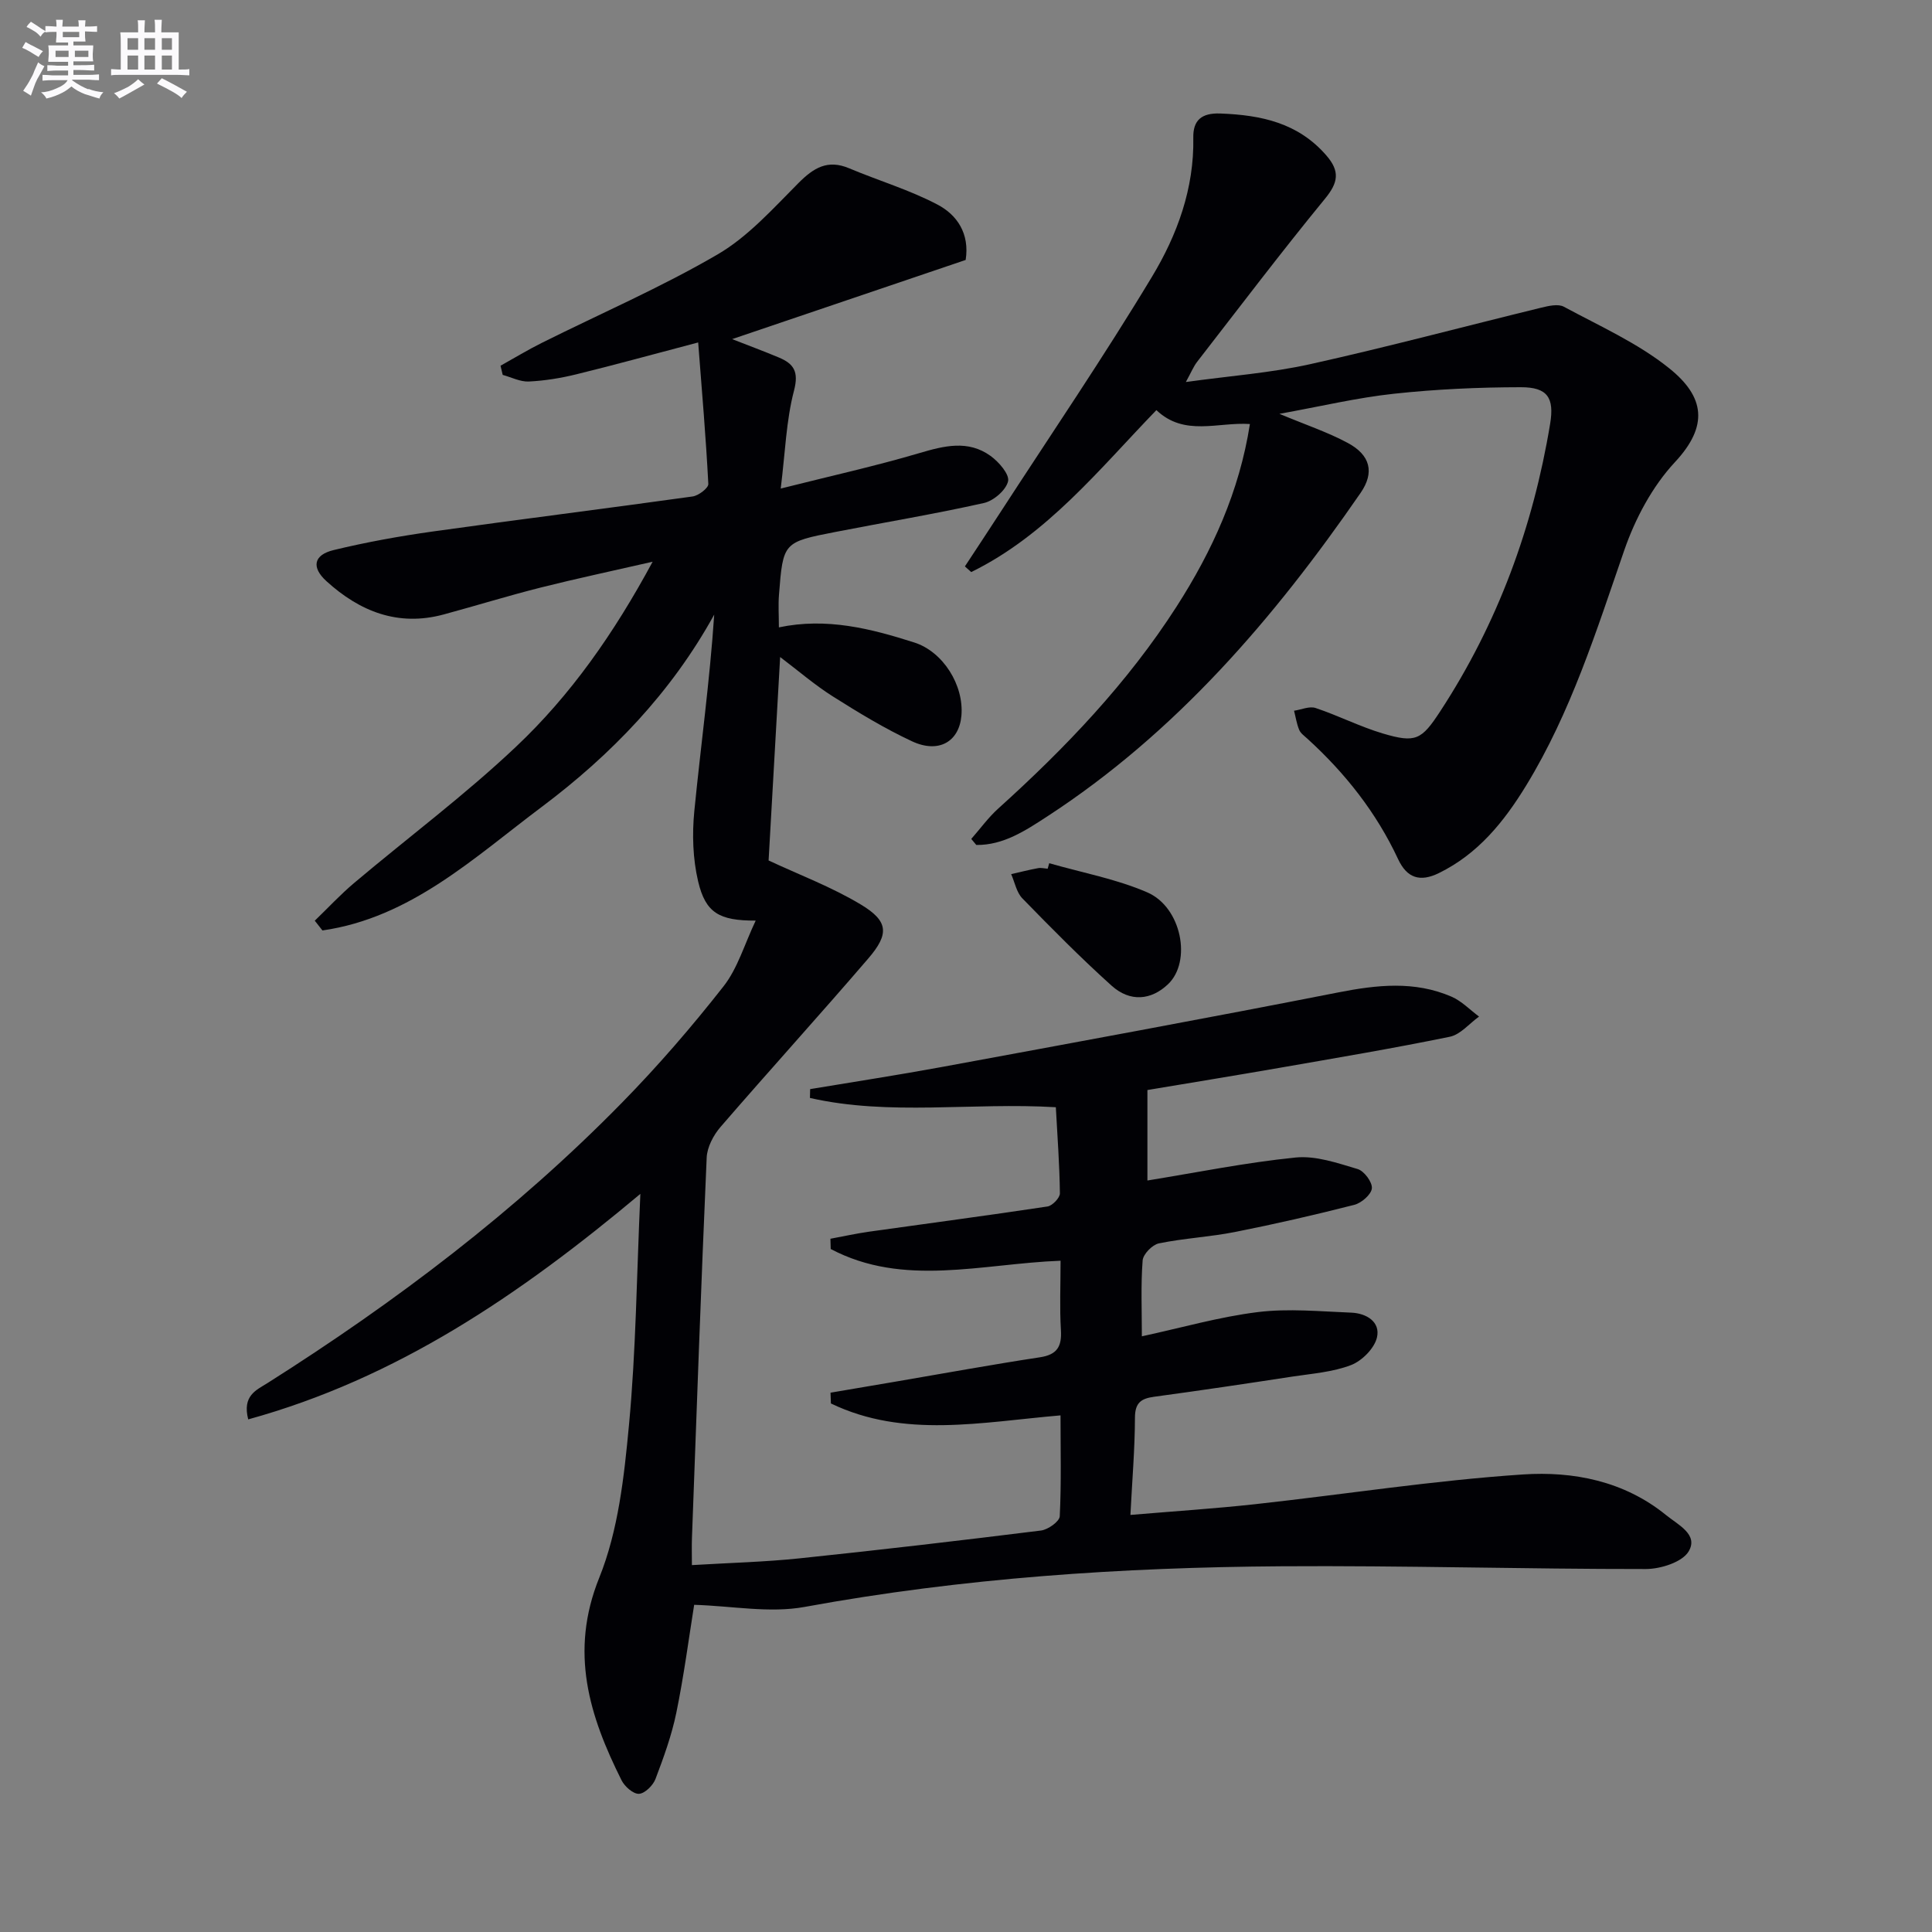
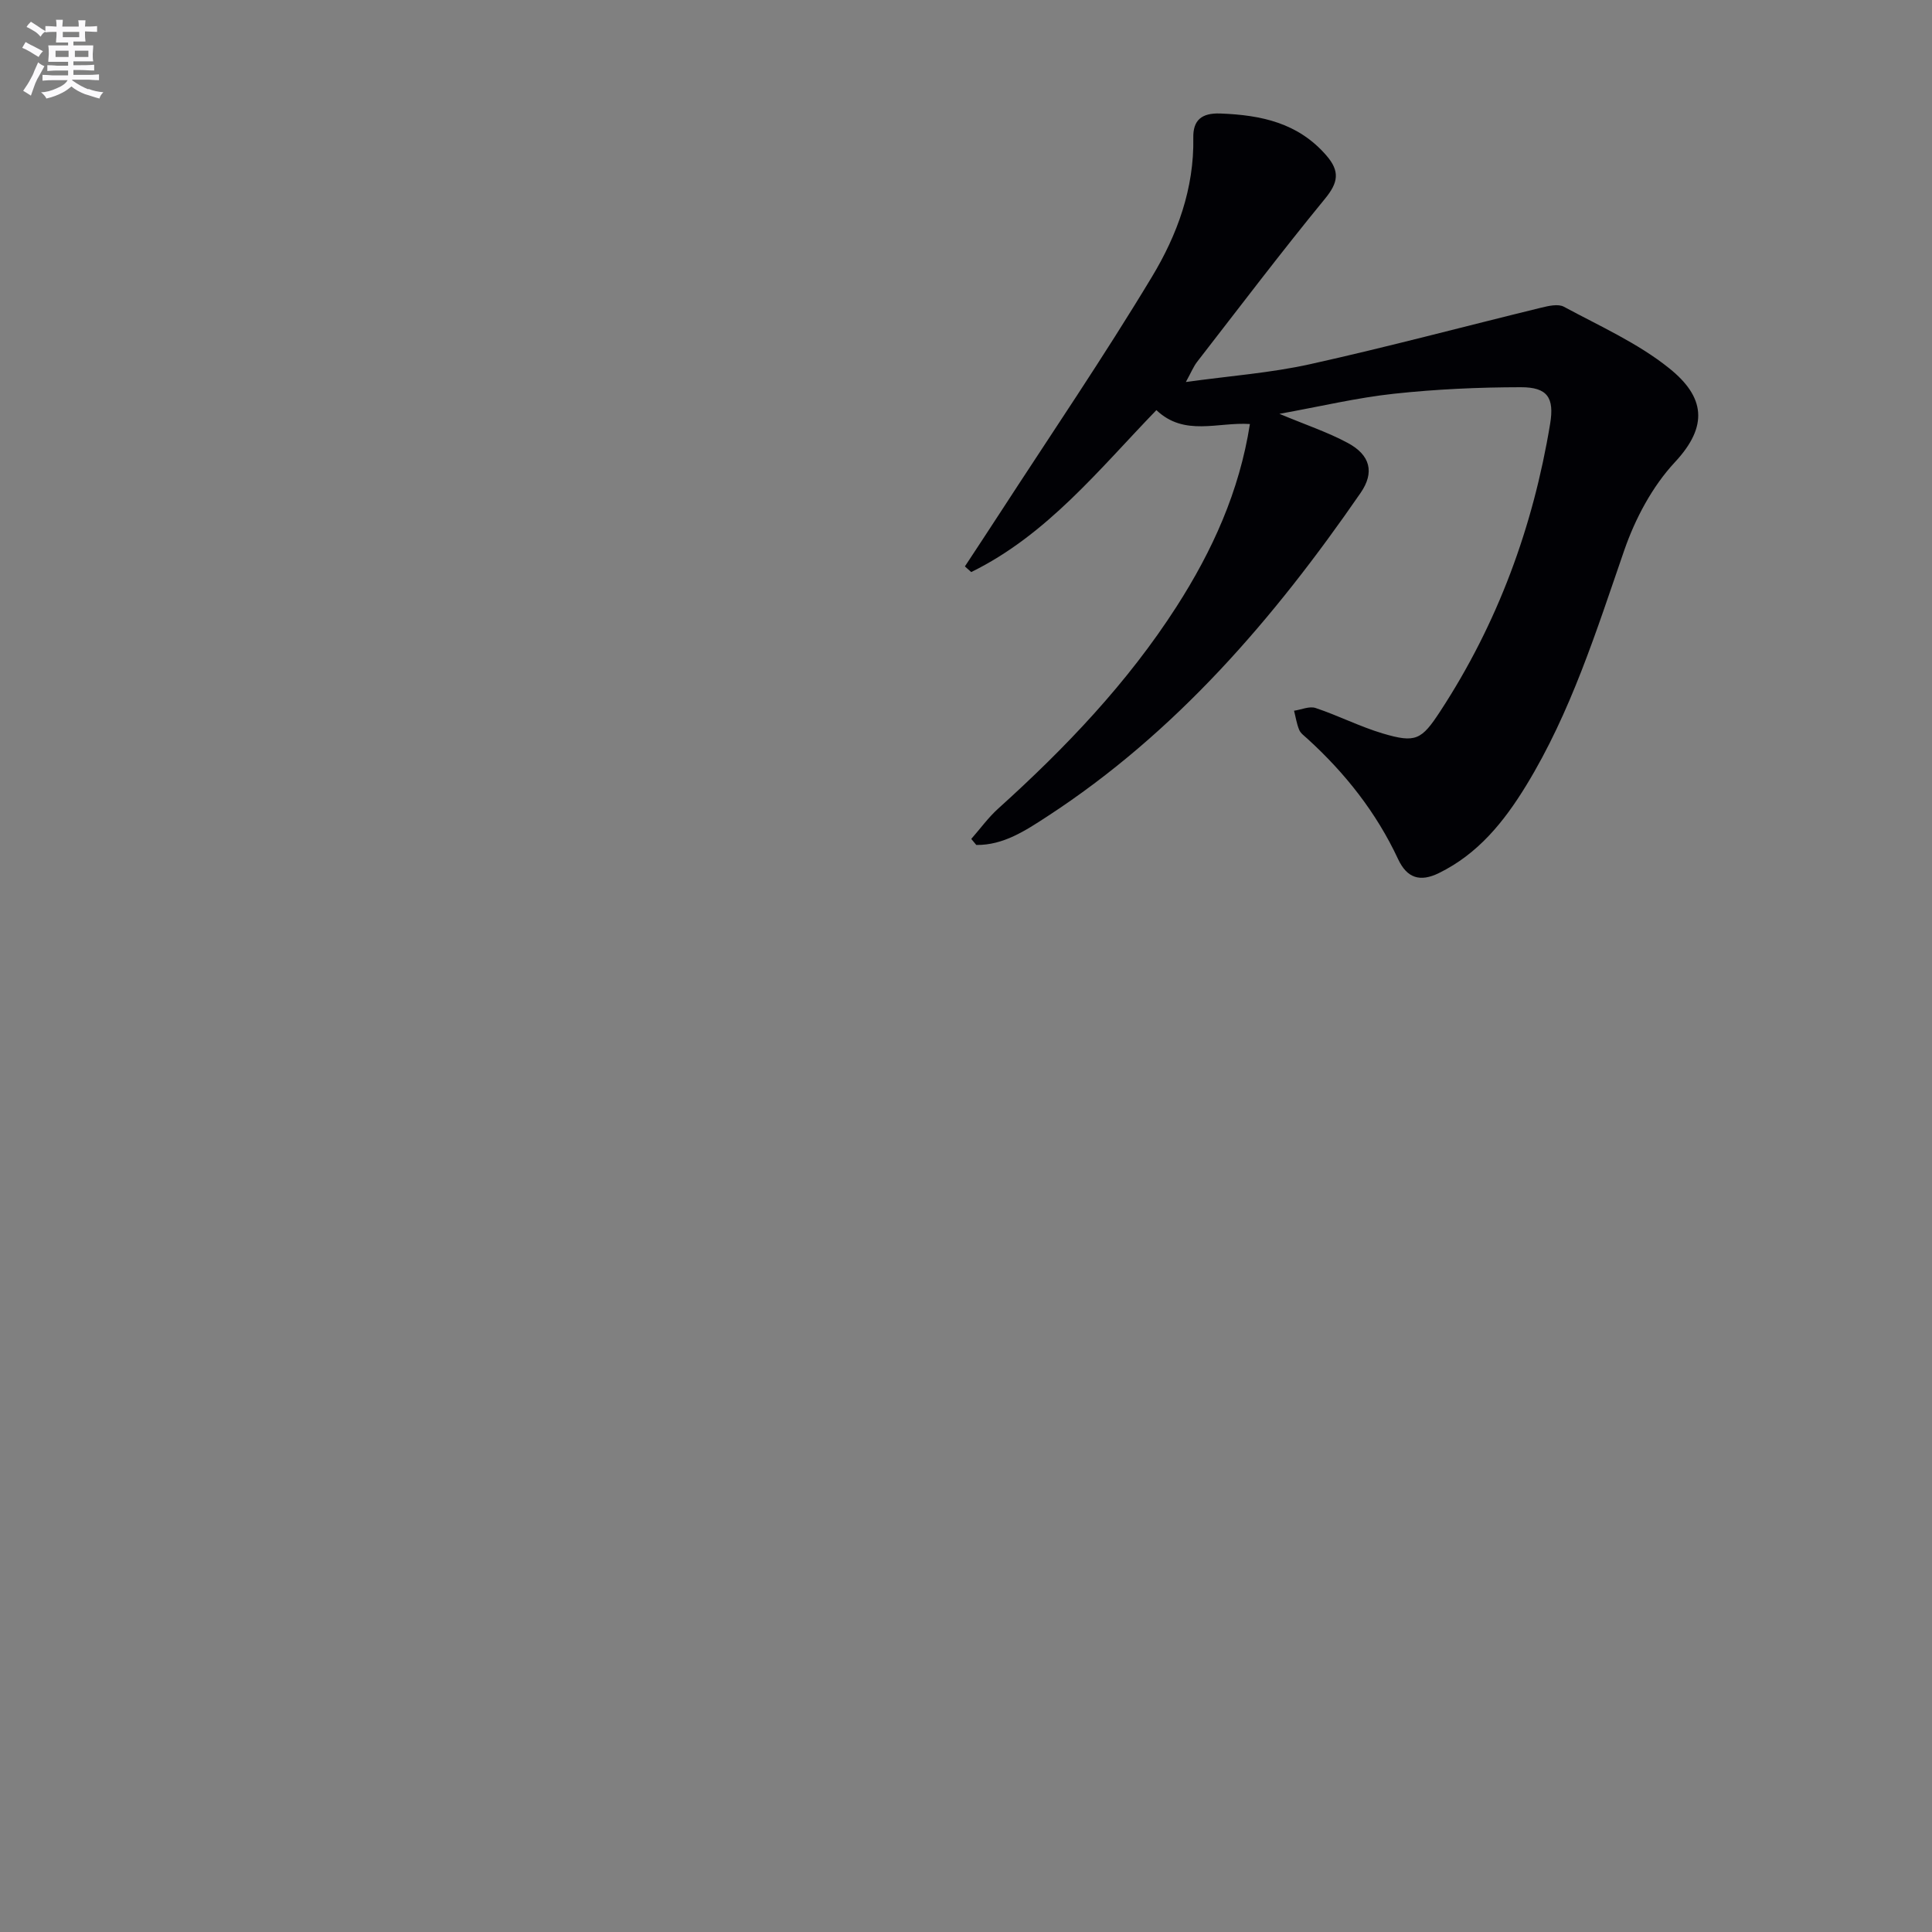
<svg xmlns="http://www.w3.org/2000/svg" enable-background="new 0 0 400 400" viewBox="0 0 400 400">
  <rect x="0" y="0" width="400" height="400" fill="#808080" stroke="none" />
  <g fill="#010105">
-     <path d="m219.57 293.04c-16.33 1.39-32.41 4.82-47.54-2.47-.03-.74-.05-1.49-.08-2.23 4.63-.79 9.26-1.57 13.89-2.36 9.8-1.67 19.59-3.47 29.42-4.96 3.61-.54 4.6-2.22 4.39-5.66-.28-4.62-.07-9.26-.07-14.34-16.31.62-32.52 5.54-47.59-2.43-.02-.71-.04-1.41-.06-2.12 2.66-.49 5.3-1.08 7.98-1.46 12.32-1.74 24.66-3.36 36.96-5.22 1.01-.15 2.58-1.79 2.57-2.72-.07-5.94-.52-11.87-.84-17.83-17.38-1.04-34.38 1.83-50.91-1.92.01-.61.03-1.22.04-1.83 9.05-1.51 18.12-2.9 27.15-4.56 27.41-5.06 54.83-10.08 82.19-15.46 8.01-1.57 15.78-2.43 23.43.87 2.11.91 3.83 2.73 5.72 4.13-2.01 1.44-3.85 3.73-6.06 4.18-11.69 2.4-23.47 4.38-35.23 6.43-9.14 1.59-18.3 3.08-27.37 4.6v18.73c10.12-1.64 20.36-3.72 30.69-4.76 4.18-.42 8.67 1.15 12.84 2.39 1.34.4 3.06 2.71 2.94 3.99s-2.15 3.04-3.64 3.42c-8.18 2.09-16.42 3.98-24.7 5.62-5.2 1.03-10.56 1.29-15.76 2.36-1.36.28-3.26 2.23-3.36 3.54-.39 5.12-.16 10.28-.16 15.7 8.28-1.79 16.08-4.04 24.04-5.02 6.34-.78 12.87-.13 19.31.12 3.13.12 6.09 1.9 5.32 5.16-.54 2.25-3.1 4.82-5.35 5.69-3.8 1.46-8.07 1.77-12.17 2.39-9.52 1.46-19.05 2.88-28.59 4.17-2.73.37-3.98 1.24-3.99 4.34-.02 6.45-.57 12.89-.94 20.13 8.85-.75 17.39-1.3 25.88-2.23 18.47-2.03 36.88-4.92 55.4-6.15 10.39-.69 20.9 1.34 29.58 8.38 2.56 2.08 6.77 4.05 4.73 7.53-1.31 2.24-5.79 3.66-8.85 3.67-25.14.02-50.28-.74-75.41-.57-33.11.22-66.07 2.42-98.75 8.41-7.28 1.34-15.09-.2-22.9-.43-1.09 6.79-2.11 14.62-3.69 22.33-.96 4.68-2.62 9.25-4.32 13.73-.51 1.34-2.2 3.01-3.42 3.07-1.18.06-2.96-1.51-3.6-2.79-6.68-13.36-10.83-26.54-4.63-41.93 3.95-9.79 5.16-20.93 6.16-31.61 1.45-15.35 1.59-30.83 2.36-47.88-25.08 21.02-50.49 38.22-81.19 46.69-1.26-4.93 1.67-6.06 3.96-7.5 26.53-16.79 51.45-35.64 73.45-58.1 7.44-7.59 14.43-15.69 20.99-24.05 2.94-3.74 4.33-8.7 6.67-13.62-7.56.03-10.38-1.6-11.92-8.12-1.1-4.66-1.26-9.75-.79-14.54 1.33-13.5 3.2-26.94 4.12-40.69-8.93 16.2-21.37 29.06-35.76 39.85-13.96 10.46-27.1 22.92-45.35 25.54-.53-.67-1.06-1.35-1.59-2.02 2.71-2.61 5.28-5.39 8.15-7.81 11.18-9.43 22.95-18.21 33.55-28.24 11.26-10.64 20.19-23.34 28.25-38.27-8.47 1.94-15.84 3.5-23.15 5.34-6.75 1.7-13.4 3.76-20.12 5.58-9.44 2.55-17.36-.62-24.26-6.89-3.17-2.88-2.66-5.44 1.47-6.44 6.76-1.64 13.64-2.88 20.54-3.85 17.92-2.51 35.87-4.75 53.79-7.25 1.24-.17 3.3-1.75 3.26-2.59-.49-9.54-1.31-19.07-2.1-29.3-9.28 2.44-17.23 4.64-25.24 6.6-3.21.79-6.54 1.33-9.83 1.49-1.77.08-3.6-.88-5.4-1.37-.15-.63-.3-1.27-.45-1.9 2.84-1.58 5.63-3.28 8.54-4.73 12.16-6.07 24.68-11.48 36.39-18.31 6.32-3.68 11.49-9.5 16.75-14.78 3.15-3.16 6.04-4.94 10.49-3.06 6.08 2.56 12.49 4.46 18.3 7.52 4.01 2.1 6.69 5.96 5.83 11.46-15.86 5.38-31.77 10.77-48.35 16.39 3.59 1.4 6.62 2.53 9.61 3.78 3.13 1.3 4.24 2.91 3.2 6.89-1.62 6.17-1.81 12.71-2.75 20.27 10.31-2.6 19.6-4.65 28.7-7.34 5.15-1.52 10.09-2.77 14.74.58 1.71 1.23 3.96 3.82 3.63 5.25-.42 1.83-2.99 4.05-4.99 4.5-10.18 2.28-20.49 3.99-30.73 5.99-10.84 2.11-10.86 2.15-11.71 13.01-.17 2.12-.02 4.26-.02 6.75 9.89-2.08 19.01.25 28.03 3.13 5.96 1.9 10.31 8.84 9.76 15.16-.47 5.36-4.68 7.87-10.2 5.31-5.69-2.65-11.11-5.95-16.43-9.31-3.73-2.36-7.11-5.28-10.9-8.15-.83 14.61-1.63 28.77-2.39 42.12 6.27 2.94 13.03 5.47 19.11 9.13 5.71 3.44 5.9 6.07 1.54 11.15-10.07 11.73-20.48 23.18-30.59 34.88-1.48 1.71-2.79 4.2-2.88 6.38-1.16 26.25-2.08 52.51-3.05 78.77-.06 1.61-.01 3.23-.01 5.58 7.8-.47 15.07-.65 22.28-1.4 16.68-1.74 33.35-3.69 49.99-5.76 1.46-.18 3.83-1.87 3.89-2.95.34-6.85.16-13.67.16-20.89z" />
-     <path d="m201.09 173.69c1.86-2.11 3.52-4.43 5.6-6.3 13.9-12.54 26.75-25.99 36.91-41.81 7.41-11.55 13-23.84 15.18-37.79-6.62-.45-13.56 2.65-19.36-2.88-11.85 12.25-22.64 25.83-38.34 33.53-.44-.39-.88-.78-1.31-1.17 2.4-3.65 4.81-7.29 7.19-10.96 10.58-16.3 21.53-32.38 31.55-49.02 5.21-8.64 8.75-18.26 8.55-28.78-.07-3.58 1.67-5.16 5.61-5.01 8.43.32 16.09 1.92 21.95 8.7 2.83 3.27 2.46 5.59-.29 8.94-9.06 11.05-17.7 22.46-26.46 33.75-.78 1-1.26 2.23-2.35 4.2 9.15-1.27 17.57-1.88 25.72-3.69 16.01-3.55 31.87-7.8 47.81-11.69 1.53-.37 3.54-.85 4.74-.2 7.43 4.01 15.33 7.53 21.83 12.76 7.32 5.88 8.17 11.89 1.16 19.41-4.7 5.04-8.25 11.74-10.52 18.32-5.76 16.66-11.02 33.48-20.29 48.64-4.56 7.46-9.95 14.16-18.08 18.13-3.87 1.89-6.58 1.06-8.43-2.9-4.5-9.64-10.96-17.82-18.8-24.95-.61-.56-1.39-1.1-1.68-1.82-.52-1.25-.72-2.63-1.06-3.95 1.49-.22 3.17-.99 4.45-.57 4.71 1.57 9.19 3.87 13.93 5.28 6.81 2.02 8.01 1.33 11.87-4.57 11.9-18.2 19.24-38.16 22.77-59.55.89-5.41-.55-7.58-6.07-7.57-8.76.01-17.56.41-26.27 1.35-7.64.82-15.17 2.62-23.71 4.16 5.45 2.28 9.99 3.79 14.14 6.02 4.72 2.53 5.58 6.13 2.66 10.36-17.9 25.94-38.19 49.61-64.91 67-4.48 2.91-9.04 5.95-14.65 5.88-.35-.41-.7-.83-1.04-1.25z" />
-     <path d="m217.23 178.72c6.79 1.95 13.86 3.25 20.29 6.03 7.15 3.09 9.25 14.33 4.31 19.02-3.48 3.31-7.84 3.76-11.69.3-6.4-5.76-12.46-11.9-18.47-18.07-1.21-1.24-1.57-3.33-2.32-5.02 1.86-.42 3.71-.9 5.58-1.24.63-.12 1.32.07 1.98.12.11-.39.21-.77.32-1.14z" />
+     <path d="m201.09 173.69c1.86-2.11 3.52-4.43 5.6-6.3 13.9-12.54 26.75-25.99 36.91-41.81 7.41-11.55 13-23.84 15.18-37.79-6.62-.45-13.56 2.65-19.36-2.88-11.85 12.25-22.64 25.83-38.34 33.53-.44-.39-.88-.78-1.31-1.17 2.4-3.65 4.81-7.29 7.19-10.96 10.58-16.3 21.53-32.38 31.55-49.02 5.21-8.64 8.75-18.26 8.55-28.78-.07-3.58 1.67-5.16 5.61-5.01 8.43.32 16.09 1.92 21.95 8.7 2.83 3.27 2.46 5.59-.29 8.94-9.06 11.05-17.7 22.46-26.46 33.75-.78 1-1.26 2.23-2.35 4.2 9.15-1.27 17.57-1.88 25.72-3.69 16.01-3.55 31.87-7.8 47.81-11.69 1.53-.37 3.54-.85 4.74-.2 7.43 4.01 15.33 7.53 21.83 12.76 7.32 5.88 8.17 11.89 1.16 19.41-4.7 5.04-8.25 11.74-10.52 18.32-5.76 16.66-11.02 33.48-20.29 48.64-4.56 7.46-9.95 14.16-18.08 18.13-3.87 1.89-6.58 1.06-8.43-2.9-4.5-9.64-10.96-17.82-18.8-24.95-.61-.56-1.39-1.1-1.68-1.82-.52-1.25-.72-2.63-1.06-3.95 1.49-.22 3.17-.99 4.45-.57 4.71 1.57 9.19 3.87 13.93 5.28 6.81 2.02 8.01 1.33 11.87-4.57 11.9-18.2 19.24-38.16 22.77-59.55.89-5.41-.55-7.58-6.07-7.57-8.76.01-17.56.41-26.27 1.35-7.64.82-15.17 2.62-23.71 4.16 5.45 2.28 9.99 3.79 14.14 6.02 4.72 2.53 5.58 6.13 2.66 10.36-17.9 25.94-38.19 49.61-64.91 67-4.48 2.91-9.04 5.95-14.65 5.88-.35-.41-.7-.83-1.04-1.25" />
  </g>
  <path d="m6.8 9.5c.6.3 1.3.7 2.1 1.1-.4.4-.7.8-.9 1.2-.7-.4-1.3-.8-1.8-1.1s-1.1-.6-1.6-.8c.2-.4.5-.8.7-1.2.4.2.8.5 1.5.8zm.9 6.9c-.3.6-.5 1.1-.7 1.7s-.4 1.1-.6 1.7c-.6-.4-1.1-.7-1.6-1 .7-1 1.2-1.8 1.5-2.4.3-.5.6-1.1.8-1.7.3-.6.5-1.2.8-1.8.3.3.8.6 1.3.8-.7 1.3-1.2 2.2-1.5 2.7zm.1-11c.4.3 1 .7 1.7 1.1-.5.2-.8.6-1.1 1.1-.5-.6-1-1-1.4-1.2s-.9-.6-1.5-.8c.2-.4.5-.7.9-1.1.5.3.9.6 1.4.9zm10.5 13c1 .4 2 .6 3.1.7-.4.4-.7.8-.8 1.3-.9-.2-1.9-.6-3-.9-1-.4-2-.9-2.8-1.6-.5.4-1.1.9-1.9 1.3s-1.9.9-3.3 1.2c-.1-.3-.5-.8-1.1-1.3 1 0 2.1-.3 3.2-.8 1.2-.5 1.9-1 2.3-1.7h-3.2c-.4 0-1 0-2 .1v-1.2c1 0 1.7.1 2 .1h3.3v-1h-2.3c-.2 0-.9 0-2 .1v-1.2c1.2 0 1.9.1 2 .1h2.3v-.8h-4.1c0-.7.1-1.2.1-1.6 0-.5 0-1.1-.1-1.8h4.1v-.6h-2.5c0-.6.1-1.1.1-1.6v-.6h-.5c-.4 0-1 0-1.8.1v-1.3c1.2 0 1.9.1 2.1.1h.2c0-.3 0-.8-.1-1.4h1.4c0 .6-.1 1-.1 1.4h3.4c0-.4 0-.8-.1-1.3h1.5c0 .4-.1.9-.1 1.3.7 0 1.5 0 2.5-.1v1.2c-1 0-1.8-.1-2.5-.1v.6c0 .3 0 .8.1 1.5h-2.5v.8h4.1c0 .7-.1 1.3-.1 1.8s0 1 .1 1.5h-4.1v.8h1.4c.8 0 1.8 0 2.9-.1v1.2c-1 0-1.9-.1-2.8-.1h-1.5v1h3.2c.3 0 1 0 2.1-.1v1.2c-1.1 0-1.8-.1-2.1-.1h-3.4l-.1.1c1.4 1 2.4 1.5 3.4 1.9zm-4.1-6.6v-1.3h-2.7v1.3zm2.2-4.1v-1.1h-3.4v1.1zm1.9 4.1v-1.3h-2.8v1.3z" fill="#fbfafc" />
-   <path d="m37 6.7v2.3 5.4c1 0 1.8 0 2.2-.1v1.3c-.6 0-1.5-.1-2.5-.1h-11.9c-.7 0-1.3 0-1.8.1v-1.3c.5 0 1.1.1 2 .1v-5.2c0-1 0-1.8-.1-2.5h3.7c0-1.3 0-2.1-.1-2.5h1.5c0 .4-.1 1.3-.1 2.5h2.2c0-1.2 0-2.1-.1-2.6h1.5c0 .4-.1 1.3-.1 2.6zm-12.3 13.7c-.3-.4-.7-.8-1.1-1.1 1.1-.4 2.1-.9 2.9-1.3.8-.5 1.5-1 2.1-1.6.4.4.9.8 1.3 1.1-2.5 1.4-4.2 2.4-5.2 2.9zm3.9-10.1v-2.4h-2.2v2.4zm0 4.1v-2.9h-2.2v2.9zm3.5-4.1v-2.4h-2.2v2.4zm0 4.1v-2.9h-2.2v2.9zm.4 2.9 1-1.1c.6.3 1.4.7 2.5 1.3s2 1.1 2.7 1.5c-.4.4-.8.8-1.1 1.3-.8-.8-2.5-1.7-5.1-3zm3.1-7v-2.4h-2.1v2.4zm0 4.1v-2.9h-2.1v2.9z" fill="#fbfafc" />
</svg>